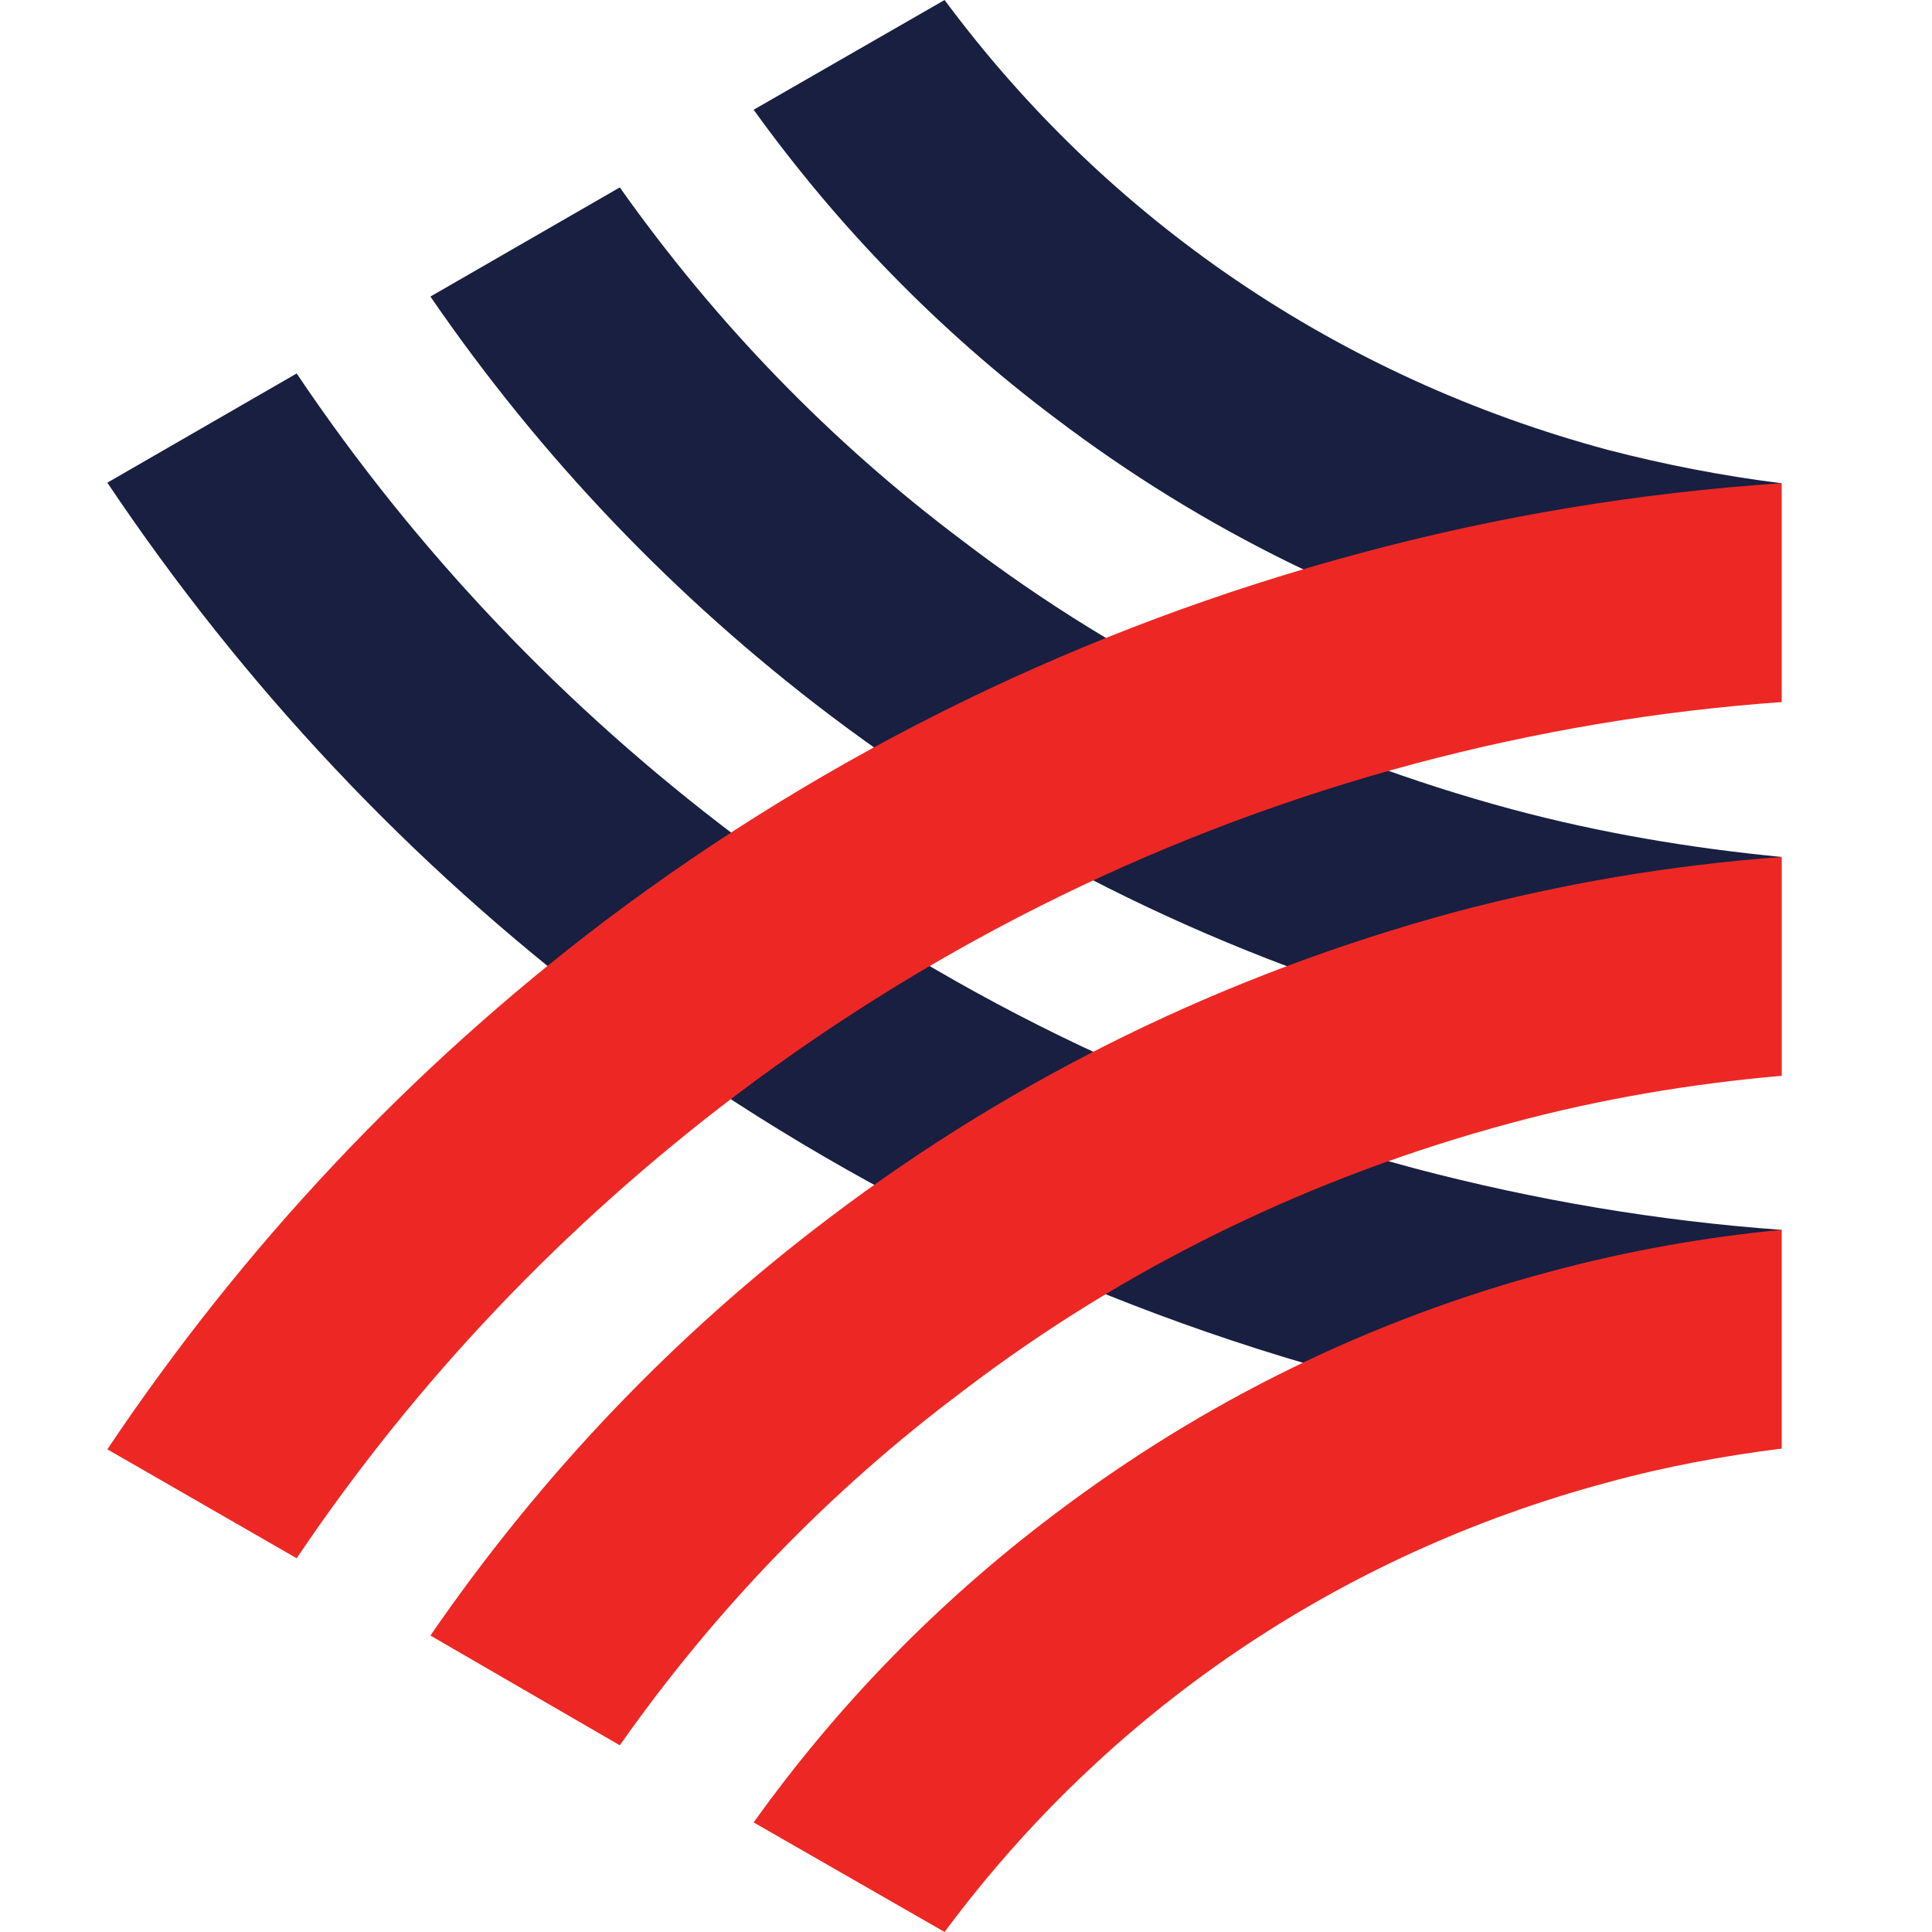
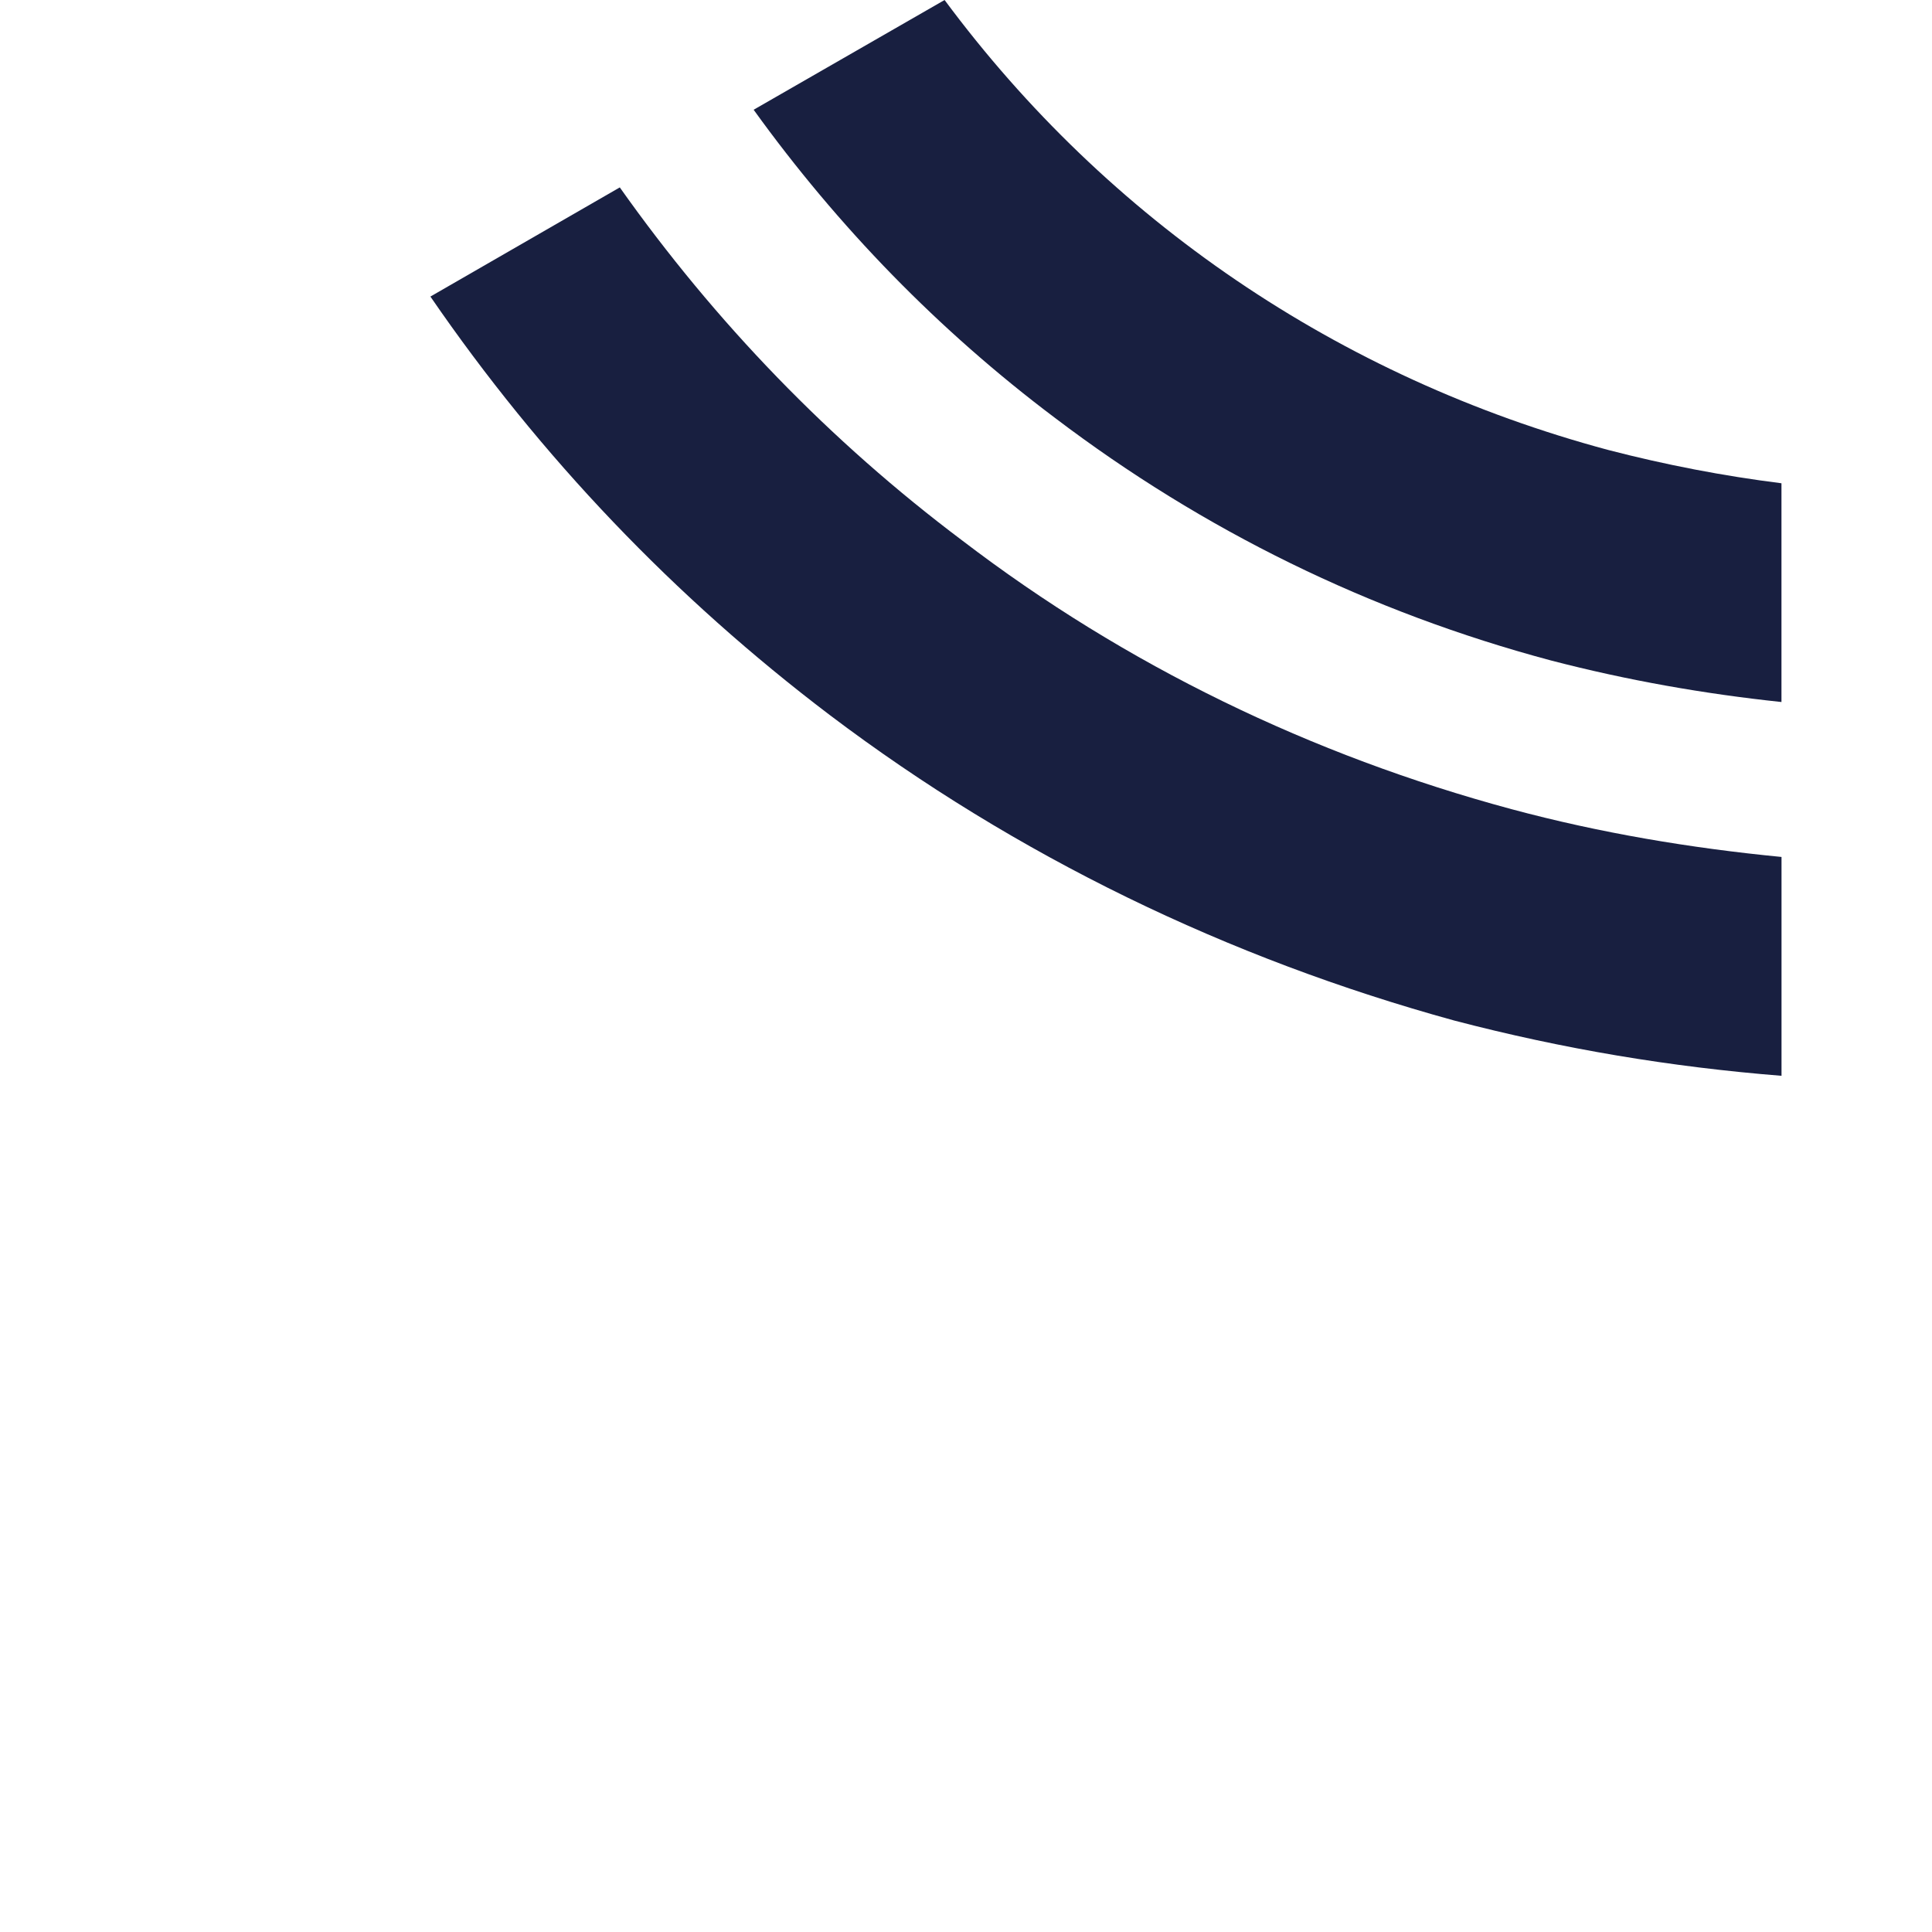
<svg xmlns="http://www.w3.org/2000/svg" width="36" height="36" viewBox="0 0 36 36" fill="none">
  <path d="M33.195 9.005C32.108 8.868 31.042 8.663 29.969 8.385C24.941 7.036 20.641 4.101 17.601 3.8147e-06L14.043 2.045C15.617 4.229 17.491 6.157 19.654 7.784C22.422 9.885 25.52 11.405 28.904 12.308C30.328 12.678 31.75 12.928 33.195 13.081V9.005Z" fill="#181F40" />
  <path d="M33.196 20.046V15.968C31.499 15.803 29.819 15.522 28.166 15.078C24.435 14.072 20.974 12.398 17.932 10.073C15.462 8.218 13.328 6.006 11.549 3.492L8.02 5.526C10.076 8.521 12.566 11.129 15.462 13.324C18.942 15.955 22.887 17.859 27.097 19.016C29.13 19.548 31.138 19.882 33.196 20.046Z" fill="#181F40" />
-   <path d="M5.528 6.959C7.766 10.289 10.532 13.187 13.738 15.601C17.523 18.472 21.765 20.539 26.366 21.773C28.623 22.367 30.887 22.749 33.196 22.917V26.991C30.53 26.828 27.912 26.385 25.323 25.687C20.215 24.326 15.484 22.012 11.271 18.838C7.635 16.081 4.536 12.778 2 8.994L5.528 6.959Z" fill="#181F40" />
-   <path d="M5.528 29.036C7.766 25.711 10.532 22.814 13.738 20.389C17.523 17.54 21.765 15.461 26.366 14.229C28.623 13.629 30.887 13.248 33.196 13.082V9.004C30.53 9.183 27.912 9.615 25.323 10.314C20.215 11.687 15.484 13.985 11.271 17.16C7.635 19.917 4.536 23.222 2 27.006L5.528 29.036Z" fill="#ED2824" />
-   <path d="M33.196 15.968V20.046C31.499 20.195 29.819 20.478 28.166 20.923C24.435 21.925 20.974 23.602 17.932 25.928C15.462 27.78 13.328 29.991 11.549 32.521L8.02 30.476C10.076 27.488 12.566 24.871 15.462 22.686C18.942 20.046 22.887 18.141 27.097 16.998C29.13 16.458 31.138 16.12 33.196 15.968Z" fill="#ED2824" />
-   <path d="M33.195 26.992C32.108 27.131 31.042 27.325 29.969 27.619C24.941 28.965 20.641 31.899 17.601 36L14.043 33.958C15.617 31.76 17.491 29.84 19.654 28.211C22.422 26.117 25.52 24.591 28.904 23.689C30.328 23.308 31.75 23.056 33.195 22.916V26.992Z" fill="#ED2824" />
</svg>